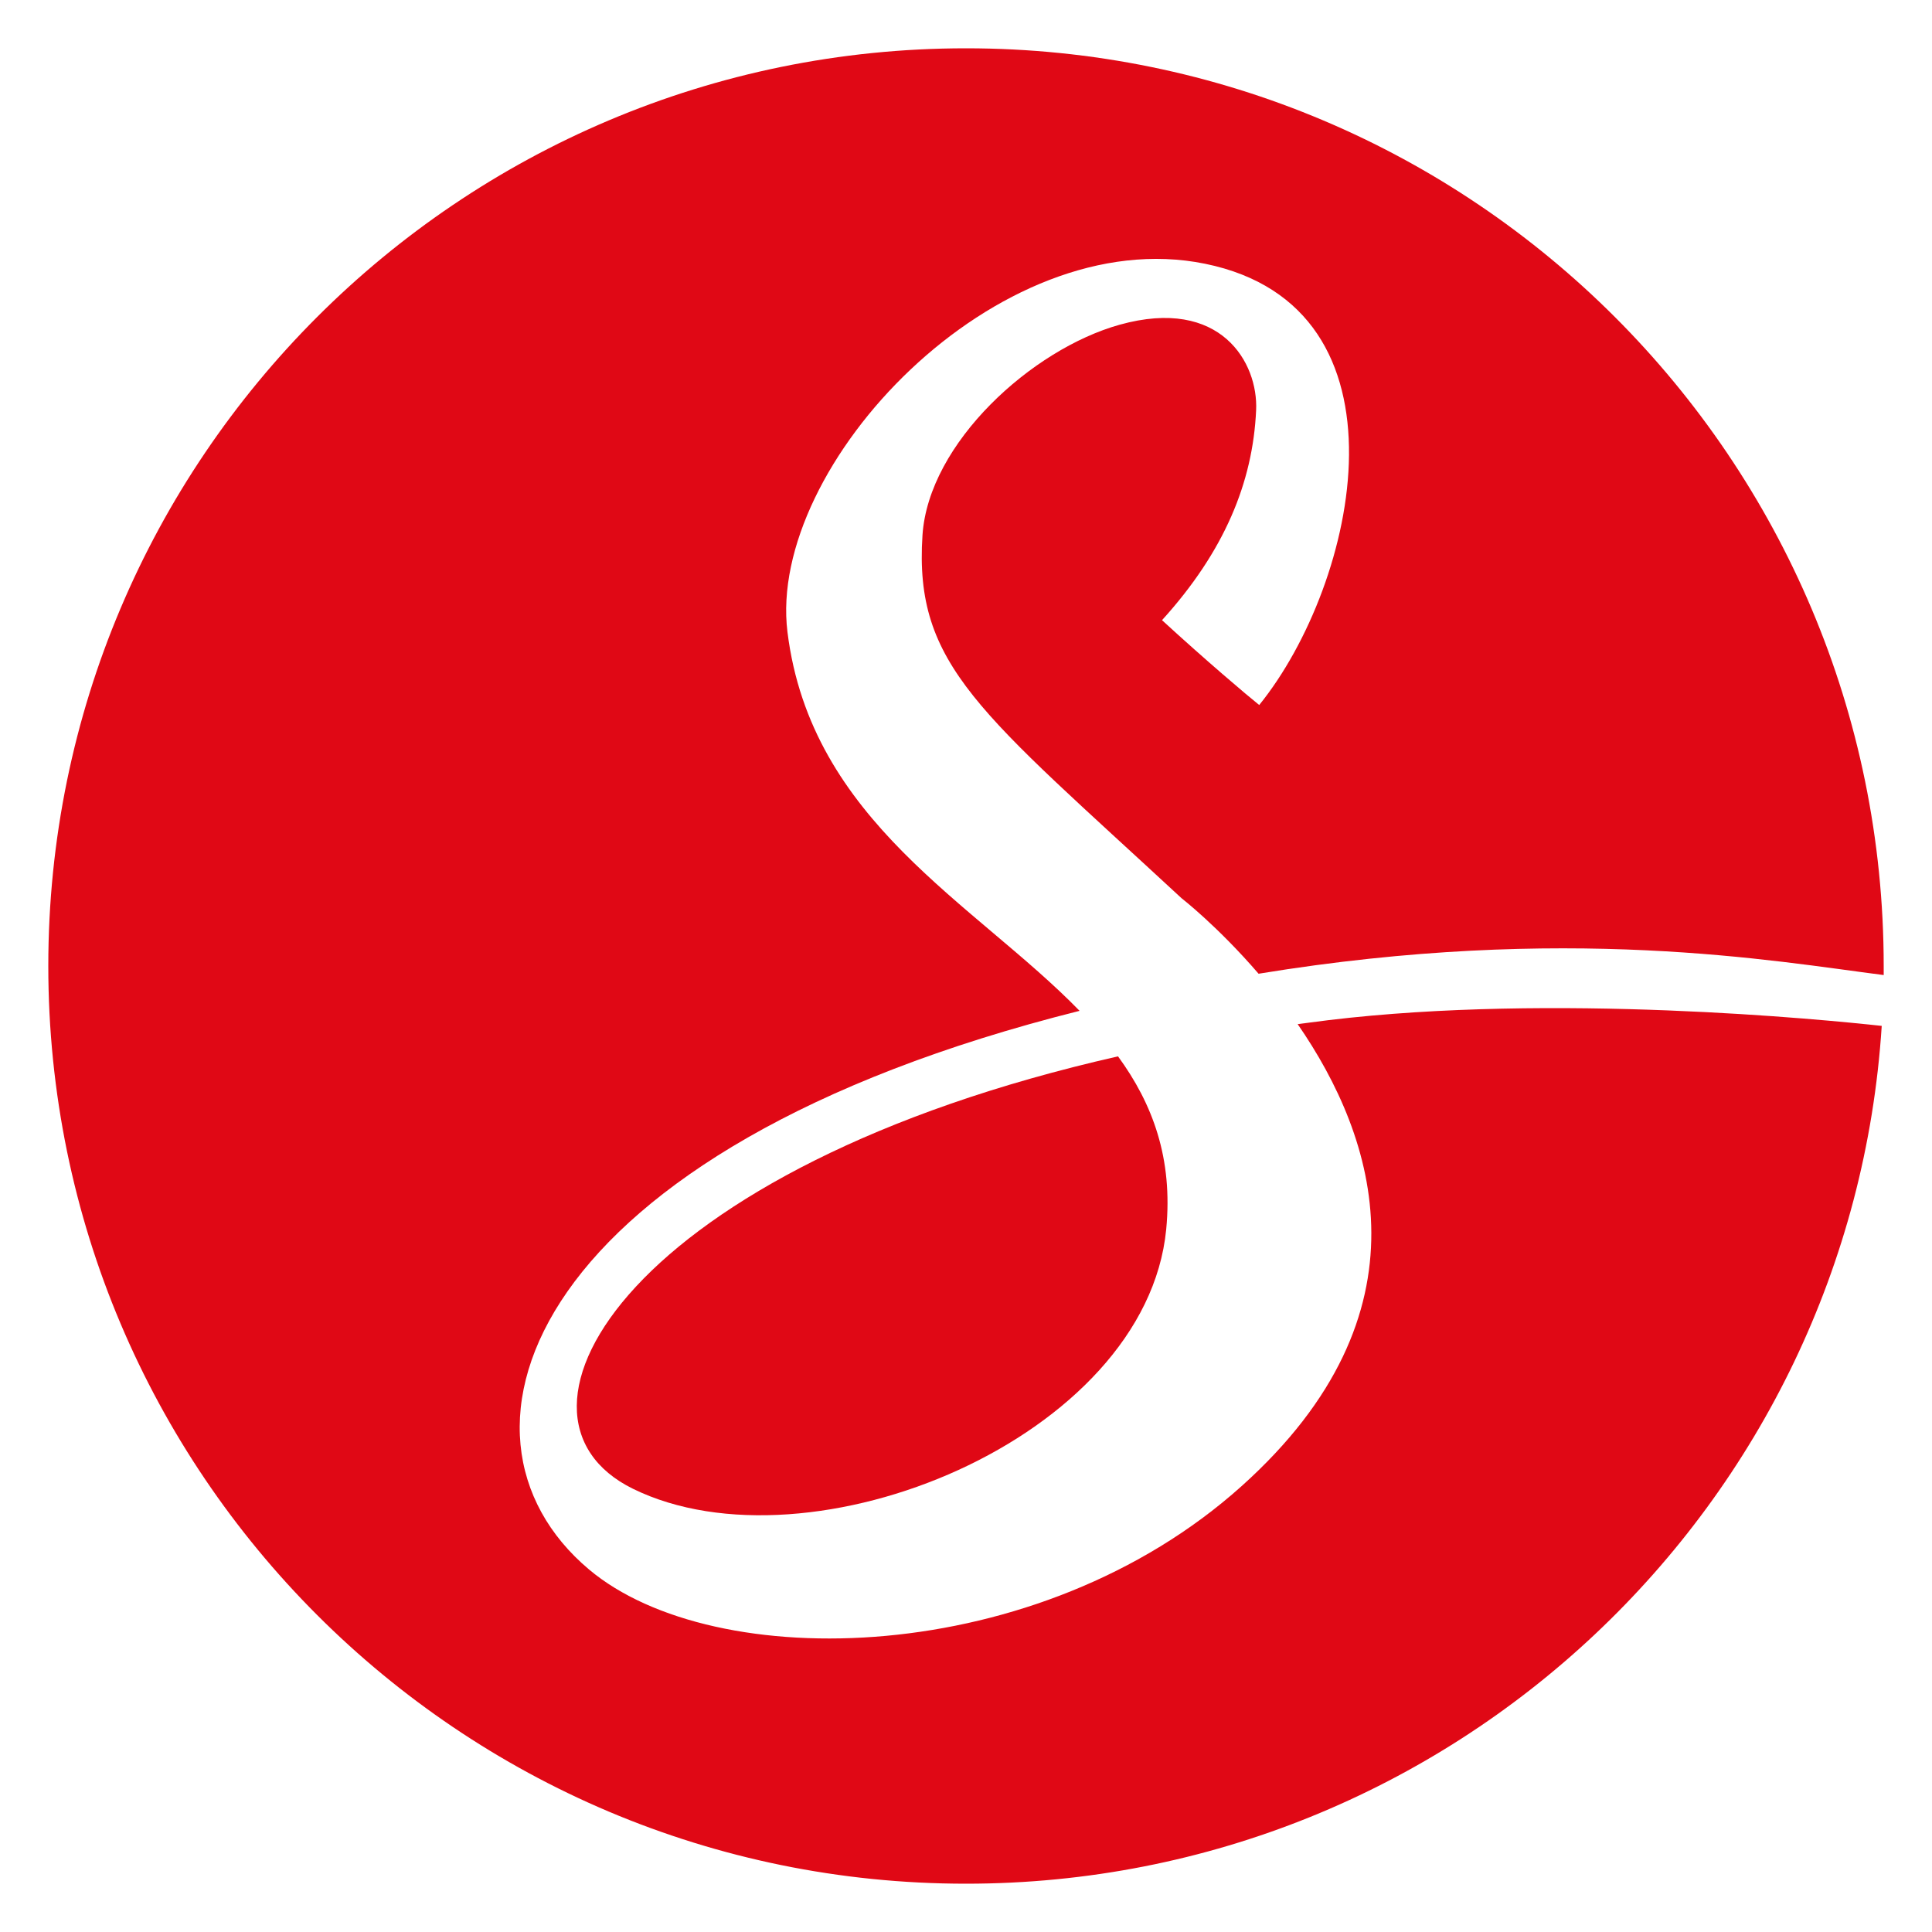
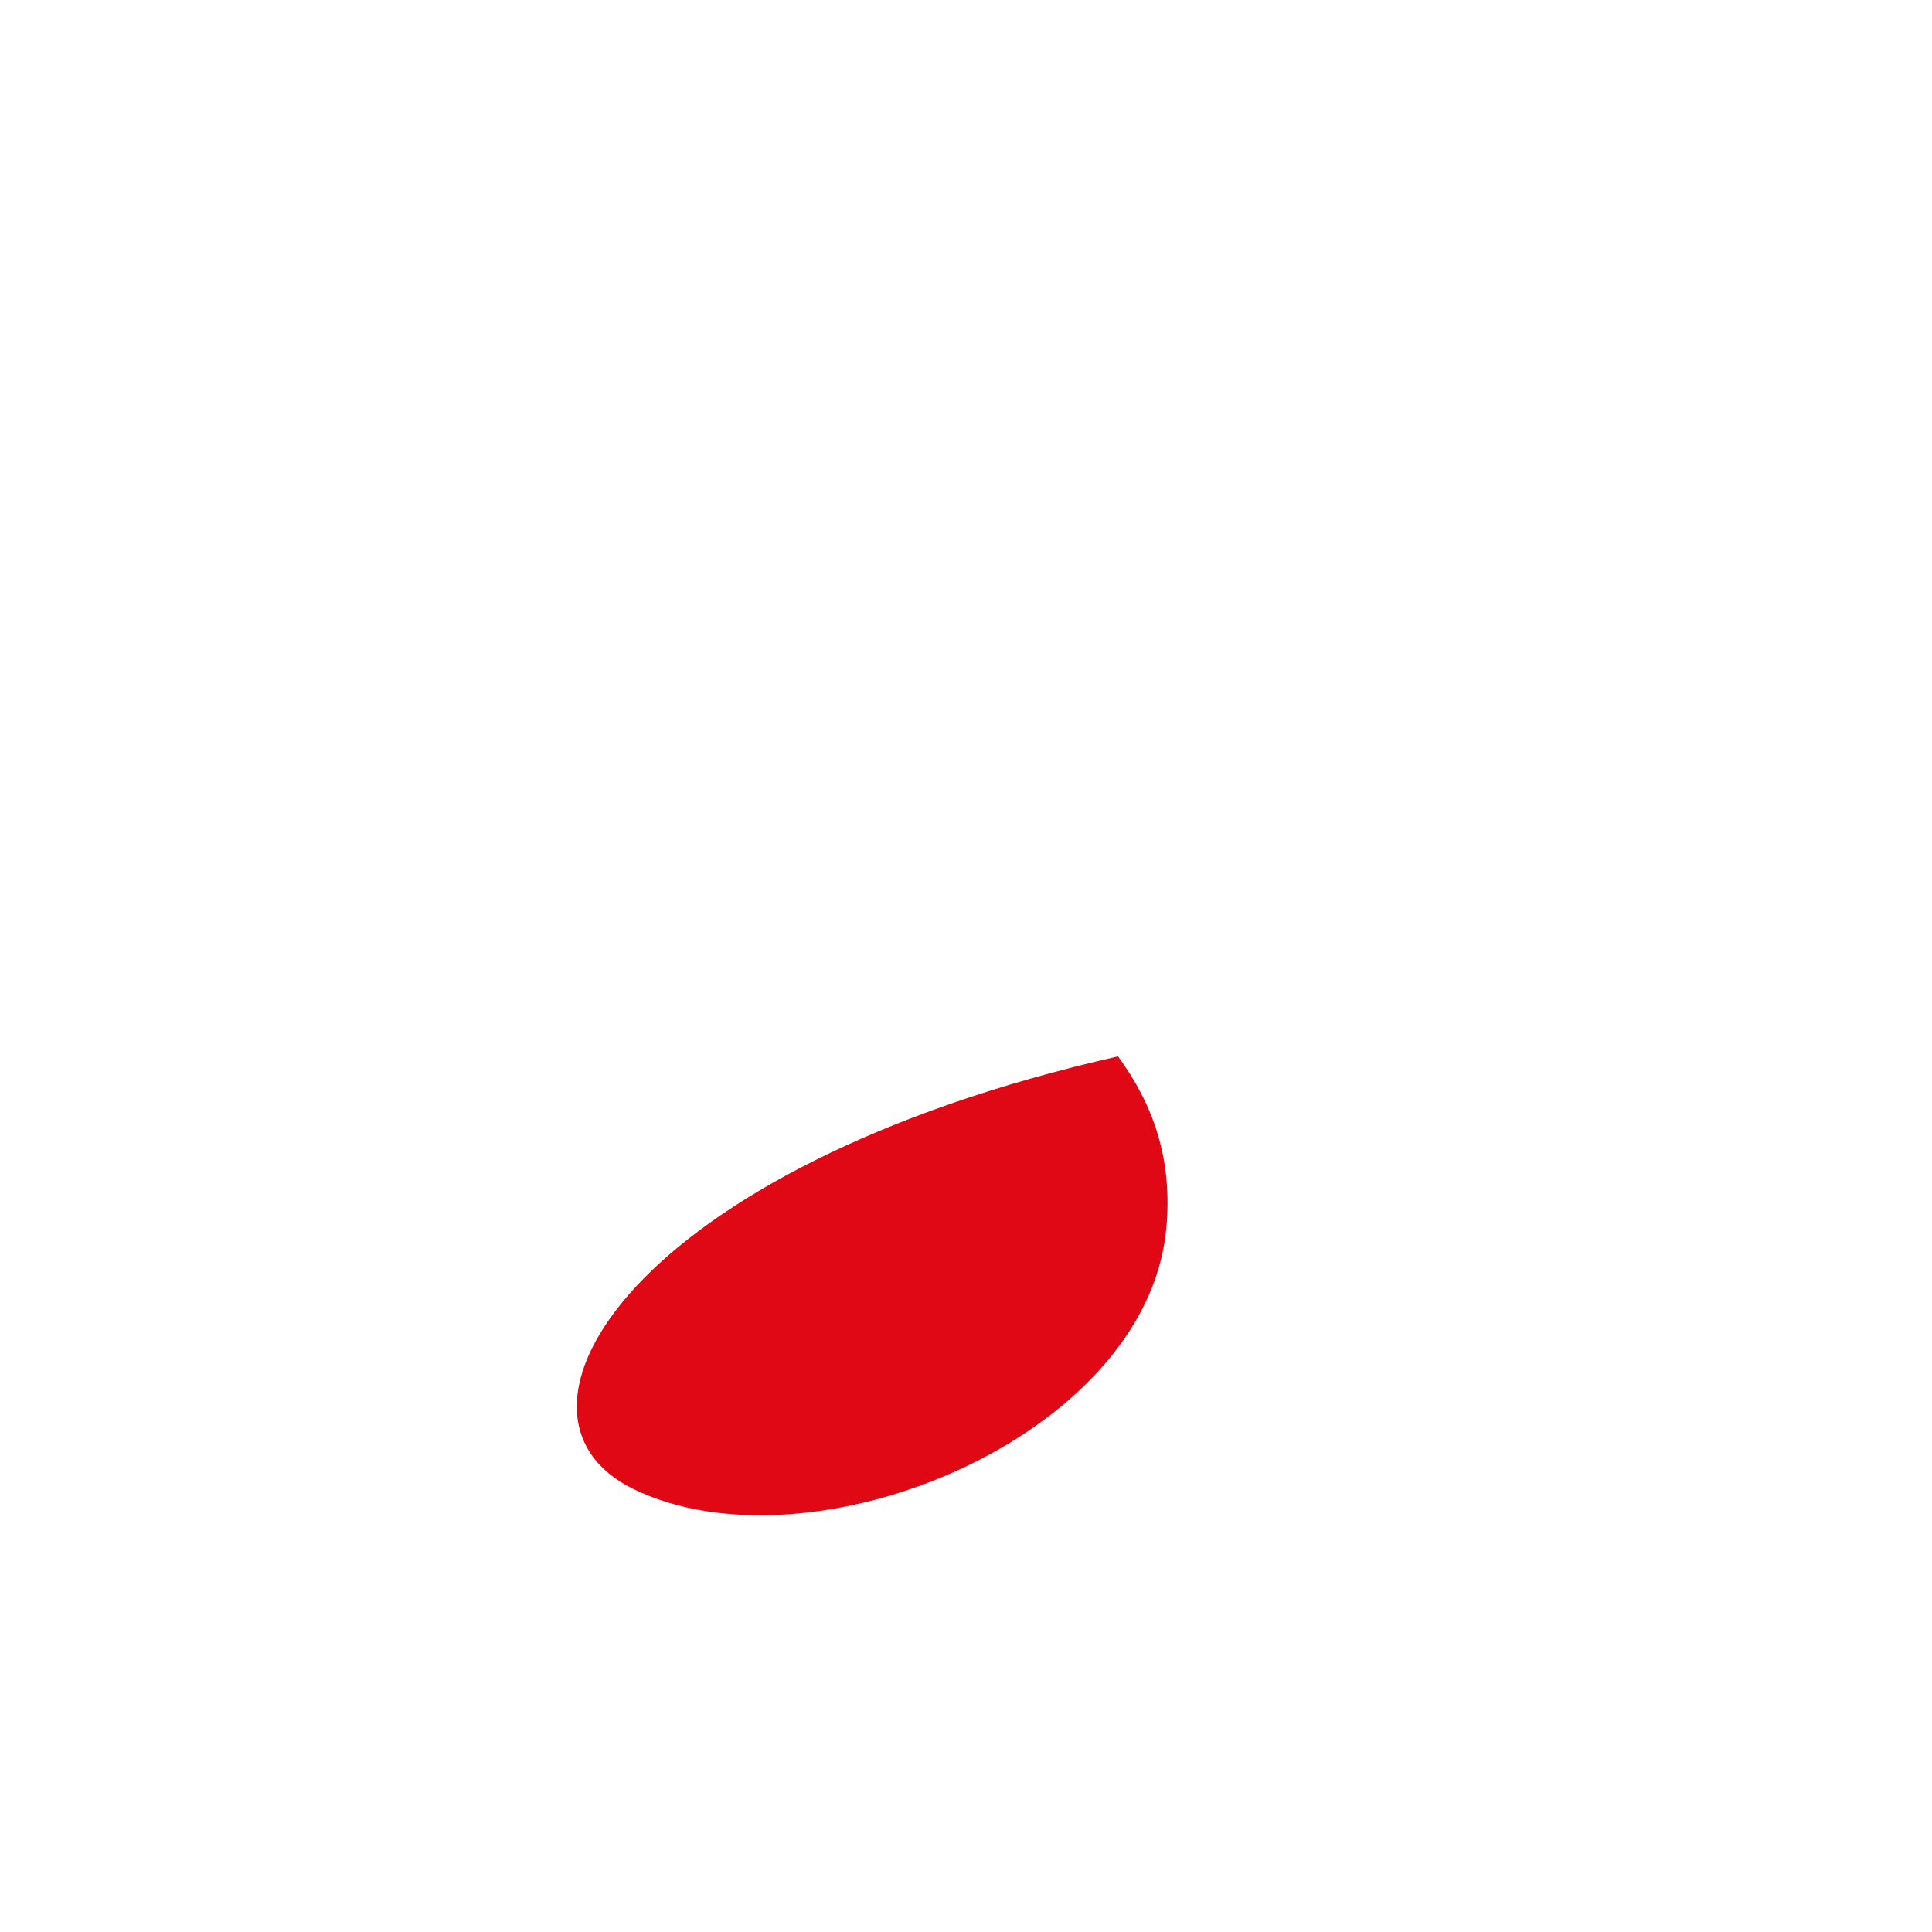
<svg xmlns="http://www.w3.org/2000/svg" width="48" height="48" viewBox="0 0 48 48" fill="none">
-   <path d="M33.009 25.345C32.751 25.378 32.493 25.411 32.24 25.444C34.19 28.266 35.633 32.625 30.852 36.918C25.79 41.464 17.747 41.612 14.634 38.993C10.648 35.639 13.135 28.546 26.822 25.114C24.22 22.441 20.146 20.41 19.564 15.699C19.053 11.56 24.78 5.499 29.94 6.553C35.233 7.634 33.734 14.491 31.285 17.516C30.989 17.28 29.946 16.396 28.87 15.408C30.418 13.701 31.126 11.988 31.208 10.193C31.263 9.018 30.335 7.365 27.816 8.068C25.636 8.677 23.072 11.005 22.919 13.294C22.704 16.55 24.357 17.686 29.353 22.314C29.353 22.314 30.253 23.012 31.269 24.192C38.922 22.94 44.077 23.879 46.8 24.225C46.8 24.148 46.8 24.077 46.8 24C46.8 11.406 36.594 1.2 24 1.2C11.406 1.2 1.2 11.406 1.2 24C1.2 36.594 11.406 46.8 24 46.8C36.094 46.8 45.987 37.385 46.751 25.488C45.285 25.328 38.62 24.67 33.009 25.345Z" fill="#E00815" />
  <path d="M15.727 36.989C20.13 39.147 28.469 35.732 28.974 30.544C29.144 28.782 28.639 27.426 27.777 26.245C15.639 28.996 11.999 35.161 15.727 36.989Z" fill="#E00815" />
</svg>